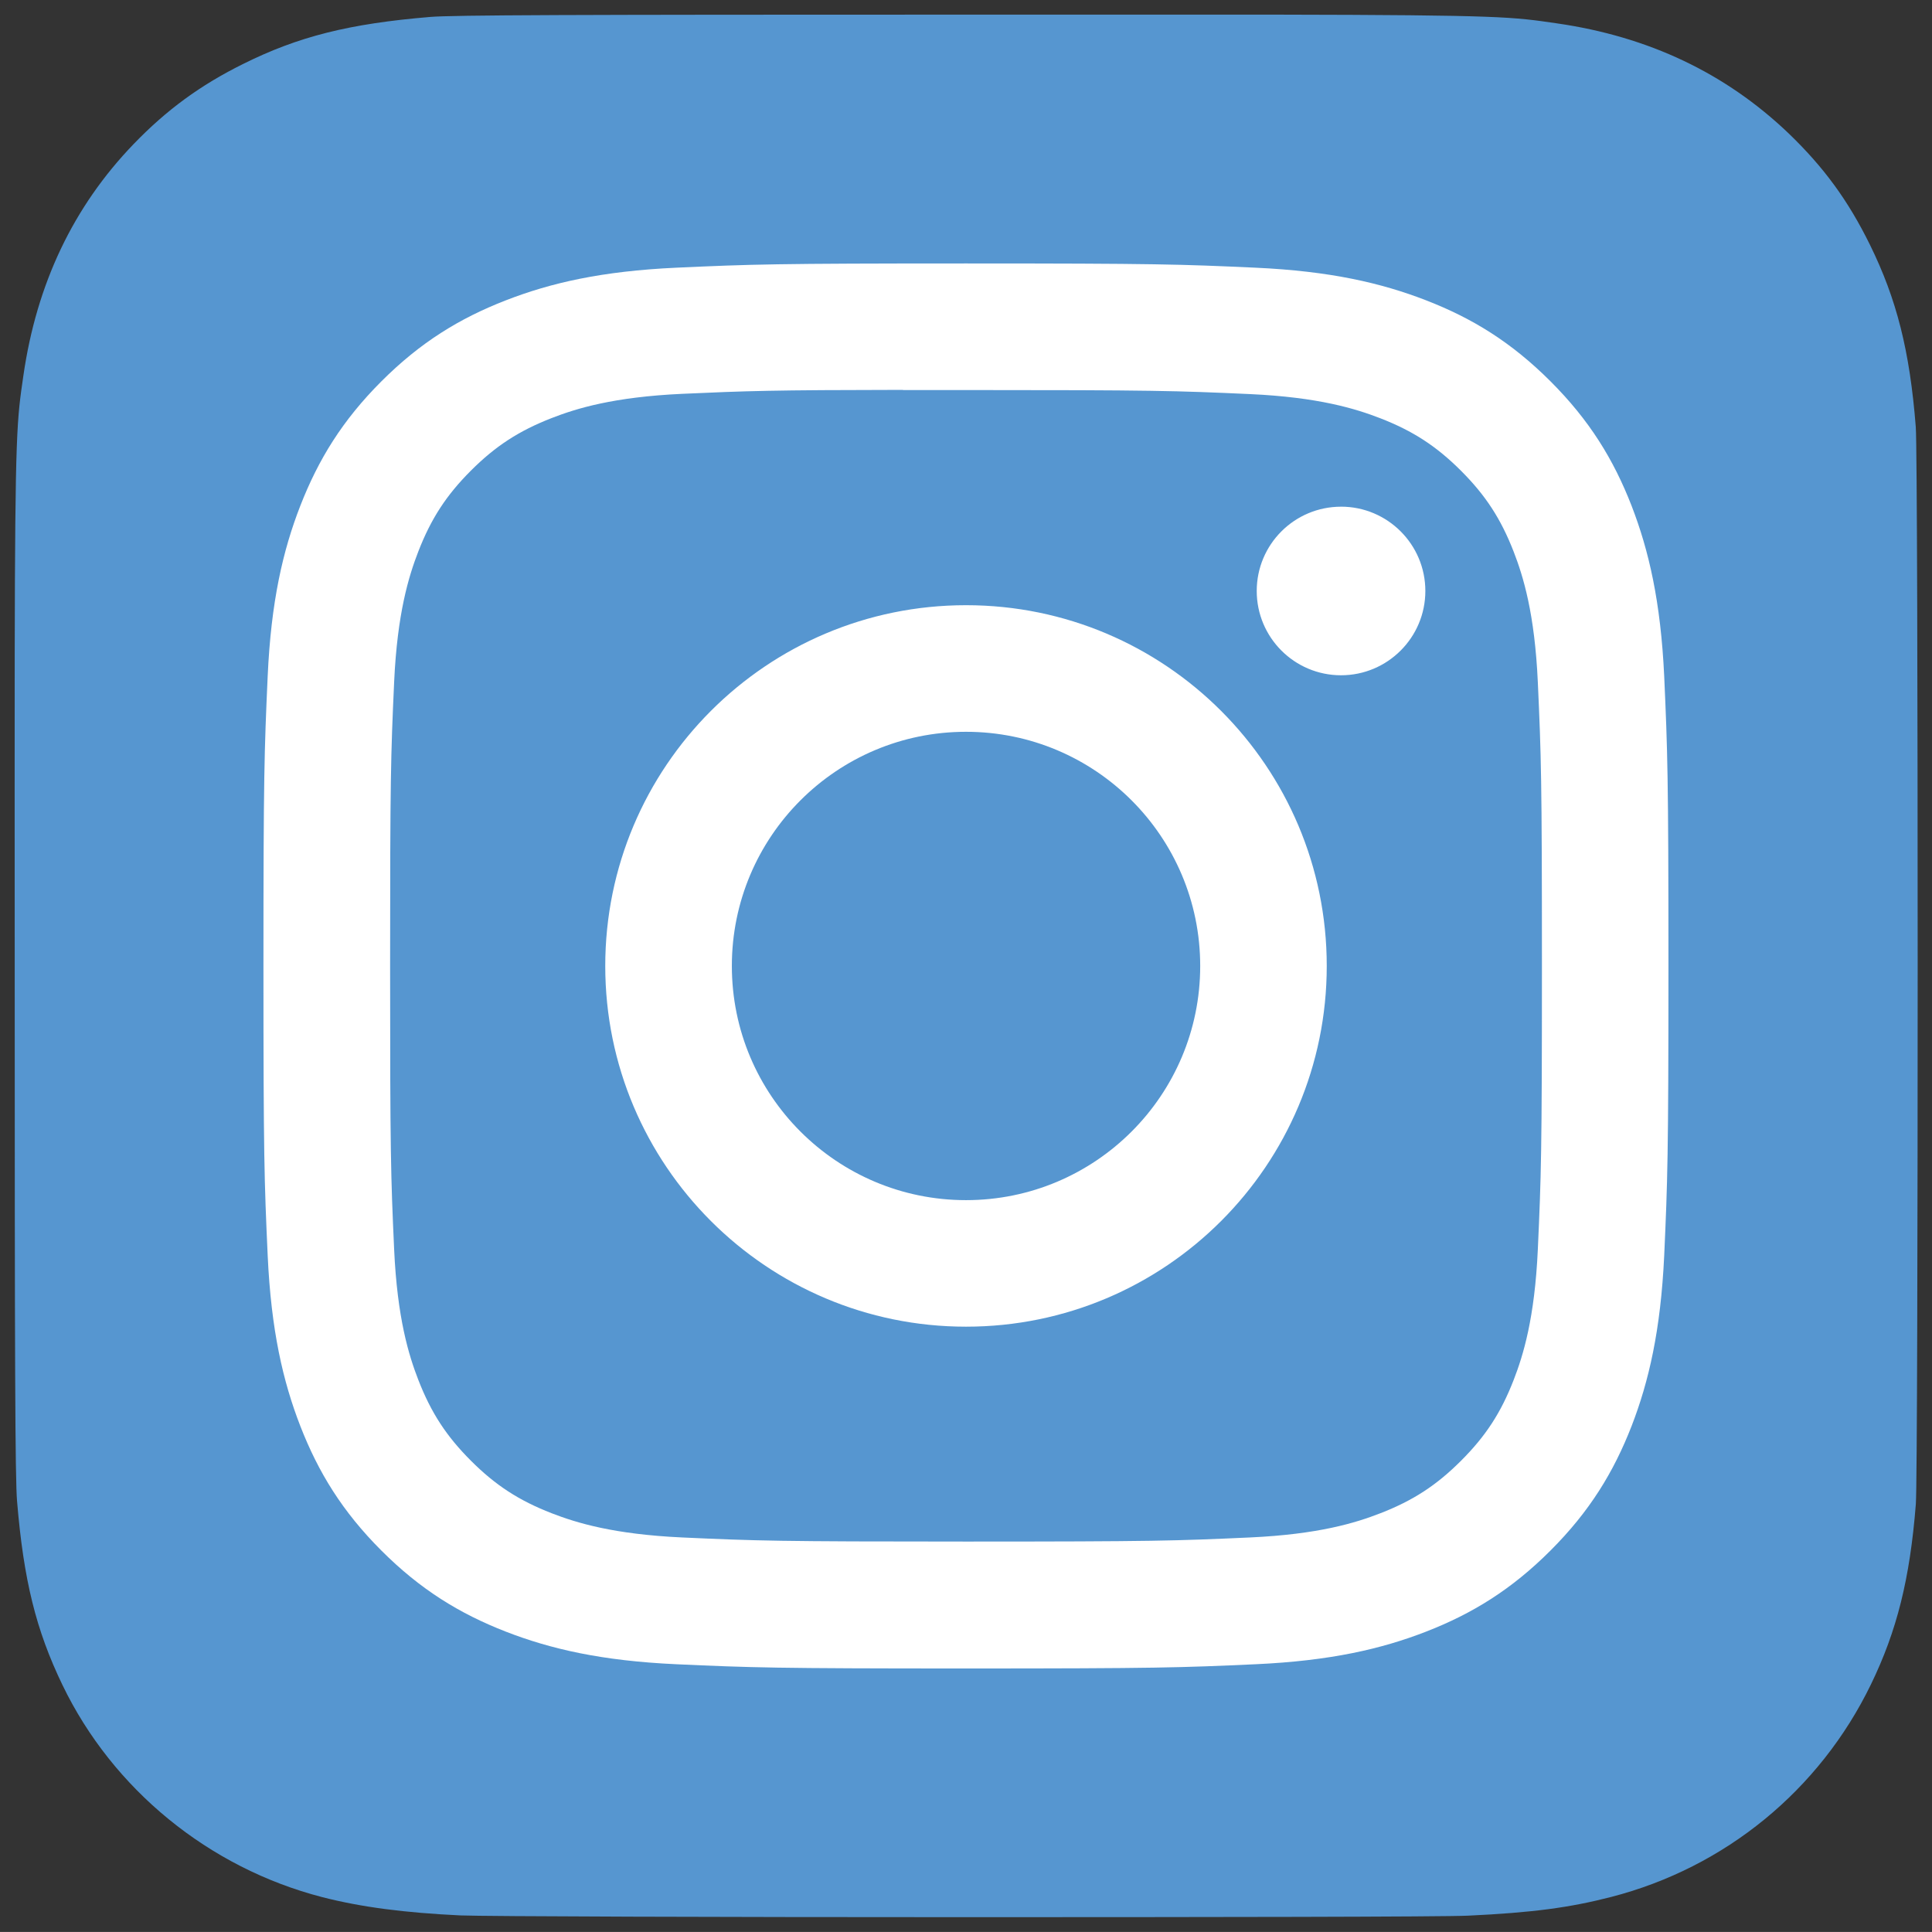
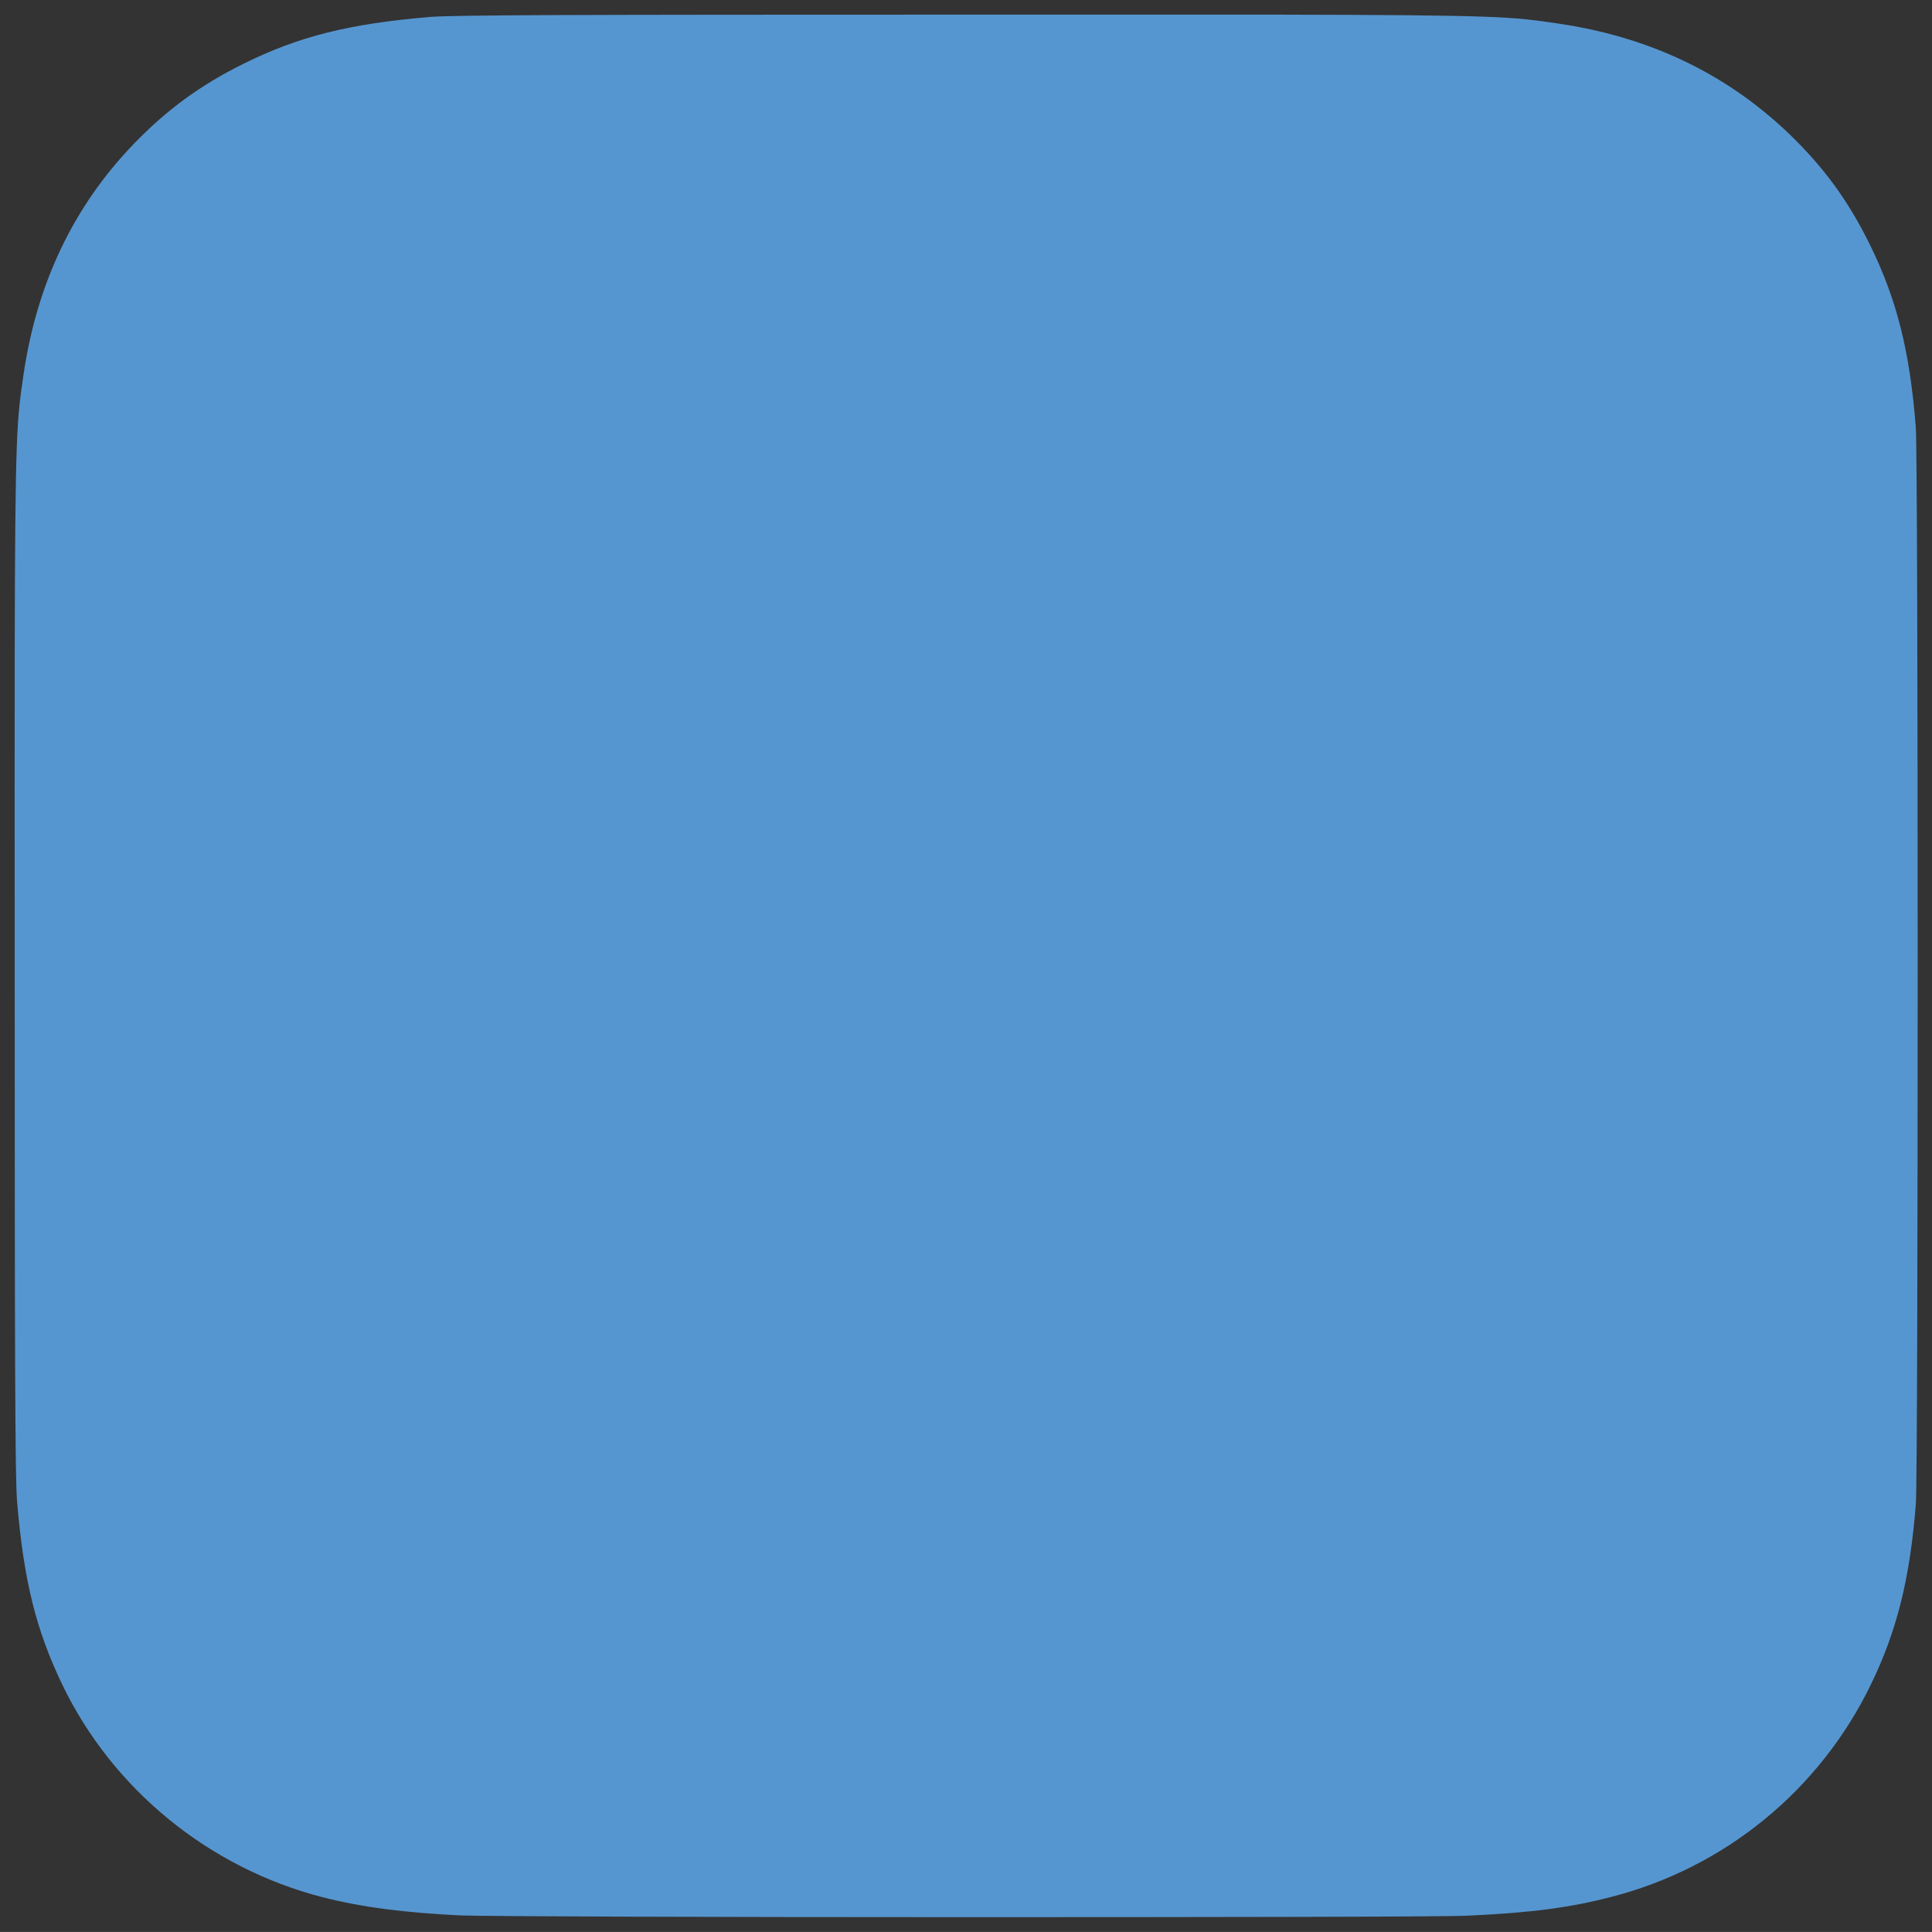
<svg xmlns="http://www.w3.org/2000/svg" version="1.1" id="Ebene_1" x="0px" y="0px" width="132.004px" height="132px" viewBox="0 0 132.004 132" enable-background="new 0 0 132.004 132" xml:space="preserve">
  <rect x="0" y="0" width="132.004" height="132" fill="#333333" stroke="none" />
  <path fill="#5696D0" d="M66.034,1c-27.142,0-35.08,0.028-36.623,0.156c-5.57,0.463-9.036,1.34-12.812,3.22  c-2.91,1.445-5.205,3.12-7.47,5.468c-4.125,4.282-6.625,9.55-7.53,15.812c-0.44,3.04-0.568,3.66-0.594,19.188  c-0.01,5.176,0,11.988,0,21.125c0,27.12,0.03,35.051,0.16,36.59c0.45,5.42,1.3,8.83,3.1,12.562c3.44,7.14,10.01,12.5,17.75,14.5  c2.68,0.688,5.64,1.068,9.44,1.25c1.61,0.068,18.02,0.12,34.44,0.12c16.419,0,32.839-0.021,34.41-0.103  c4.4-0.207,6.955-0.55,9.78-1.279c7.79-2.01,14.24-7.291,17.75-14.528c1.765-3.642,2.66-7.183,3.065-12.315  c0.088-1.119,0.125-18.979,0.125-36.812c0-17.836-0.041-35.66-0.129-36.78c-0.41-5.22-1.307-8.73-3.127-12.44  c-1.494-3.037-3.154-5.305-5.564-7.624c-4.301-4.11-9.561-6.61-15.829-7.514C103.339,1.157,102.734,1.027,87.193,1H66.034z" />
-   <path fill="#FFFFFF" d="M66.004,18c-13.036,0-14.672,0.057-19.792,0.29c-5.11,0.234-8.598,1.043-11.65,2.23  c-3.157,1.226-5.835,2.866-8.503,5.535c-2.67,2.668-4.31,5.346-5.54,8.502c-1.19,3.053-2,6.542-2.23,11.65  C18.06,51.327,18,52.964,18,66s0.058,14.667,0.29,19.787c0.235,5.109,1.044,8.598,2.23,11.65c1.227,3.154,2.867,5.834,5.536,8.502  c2.667,2.67,5.345,4.312,8.5,5.541c3.054,1.187,6.543,1.996,11.652,2.229c5.12,0.232,6.755,0.29,19.79,0.29  c13.037,0,14.668-0.058,19.788-0.29c5.11-0.232,8.603-1.043,11.655-2.229c3.156-1.229,5.83-2.871,8.498-5.541  c2.67-2.668,4.31-5.348,5.539-8.502c1.181-3.055,1.988-6.541,2.229-11.649c0.229-5.12,0.29-6.752,0.29-19.788  s-0.062-14.672-0.29-19.792c-0.24-5.11-1.05-8.598-2.229-11.65c-1.229-3.157-2.869-5.835-5.539-8.503  c-2.67-2.67-5.34-4.31-8.5-5.535c-3.062-1.187-6.551-1.996-11.66-2.23c-5.12-0.233-6.75-0.29-19.792-0.29H66.004z M61.698,26.65  c1.278-0.002,2.704,0,4.306,0c12.816,0,14.335,0.046,19.396,0.276c4.68,0.214,7.22,0.996,8.912,1.653  c2.237,0.87,3.836,1.91,5.516,3.59c1.68,1.68,2.72,3.28,3.592,5.52c0.657,1.69,1.439,4.23,1.652,8.91  c0.229,5.06,0.281,6.58,0.281,19.39c0,12.81-0.052,14.329-0.281,19.39c-0.213,4.68-0.995,7.221-1.652,8.91  c-0.87,2.24-1.912,3.835-3.592,5.514c-1.68,1.68-3.275,2.721-5.516,3.59c-1.69,0.66-4.232,1.44-8.912,1.654  c-5.062,0.23-6.58,0.28-19.396,0.28c-12.817,0-14.336-0.05-19.396-0.28c-4.68-0.216-7.22-0.998-8.913-1.654  c-2.24-0.871-3.84-1.91-5.52-3.591c-1.68-1.68-2.72-3.276-3.592-5.517c-0.657-1.69-1.44-4.23-1.653-8.91  c-0.23-5.061-0.276-6.58-0.276-19.398s0.046-14.33,0.276-19.39c0.214-4.68,0.996-7.22,1.653-8.912c0.87-2.24,1.912-3.84,3.592-5.52  c1.68-1.68,3.28-2.72,5.52-3.592c1.692-0.66,4.233-1.44,8.913-1.655c4.428-0.2,6.144-0.26,15.09-0.27V26.65z M91.626,34.62  c-3.181,0-5.76,2.577-5.76,5.758c0,3.18,2.579,5.76,5.76,5.76s5.761-2.58,5.761-5.76c0-3.18-2.58-5.76-5.761-5.76V34.62z   M66.004,41.35c-13.613,0-24.65,11.037-24.65,24.65c0,13.613,11.037,24.645,24.65,24.645C79.617,90.645,90.65,79.613,90.65,66  C90.65,52.387,79.616,41.35,66.004,41.35L66.004,41.35z M66.004,50c8.836,0,16,7.163,16,16c0,8.836-7.164,16-16,16  c-8.837,0-16-7.164-16-16C50.004,57.163,57.167,50,66.004,50z" />
</svg>